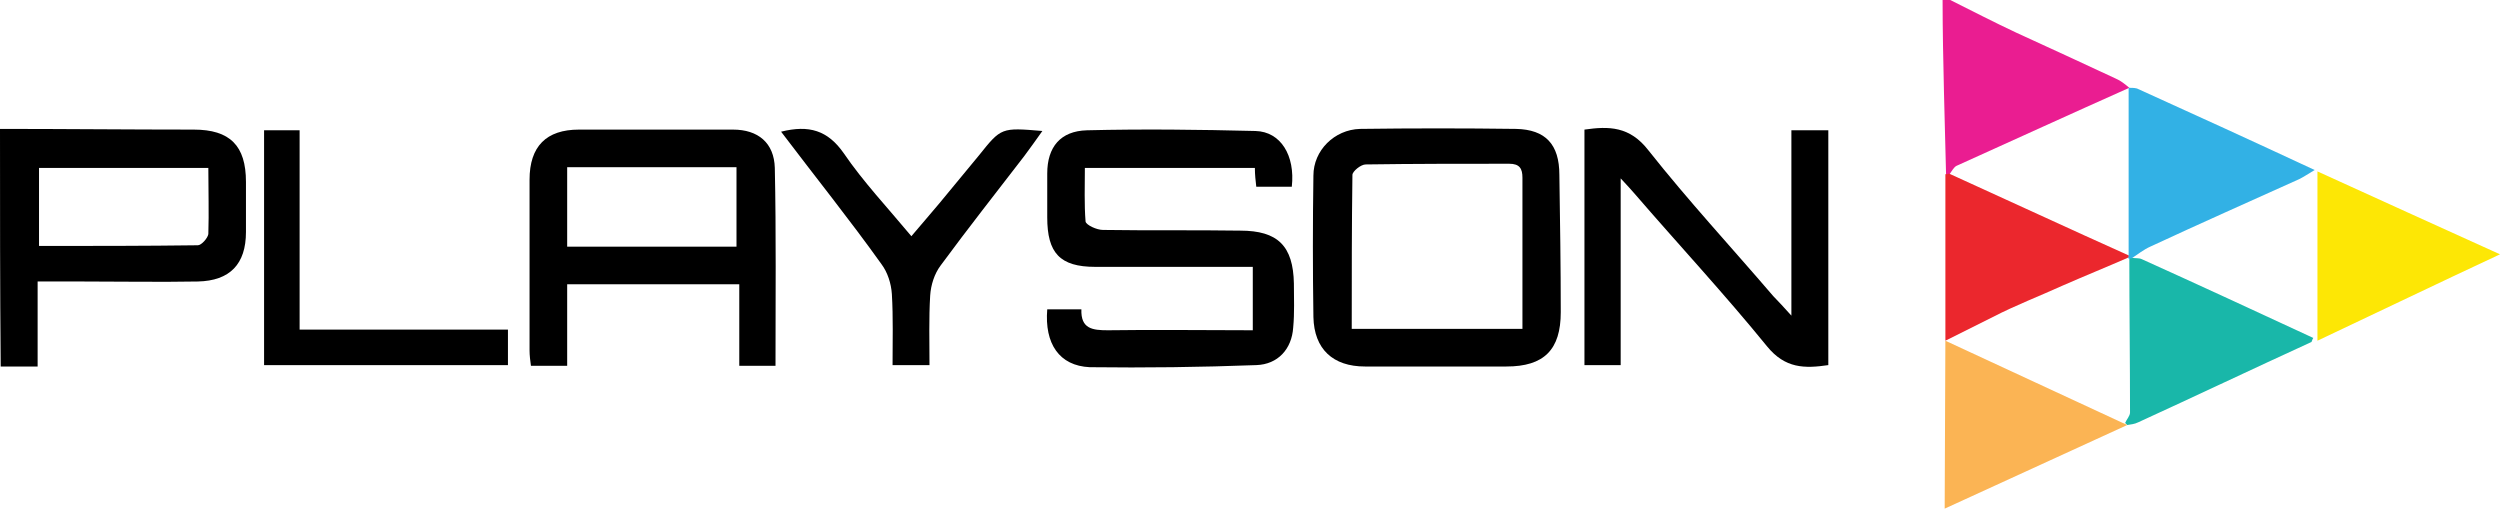
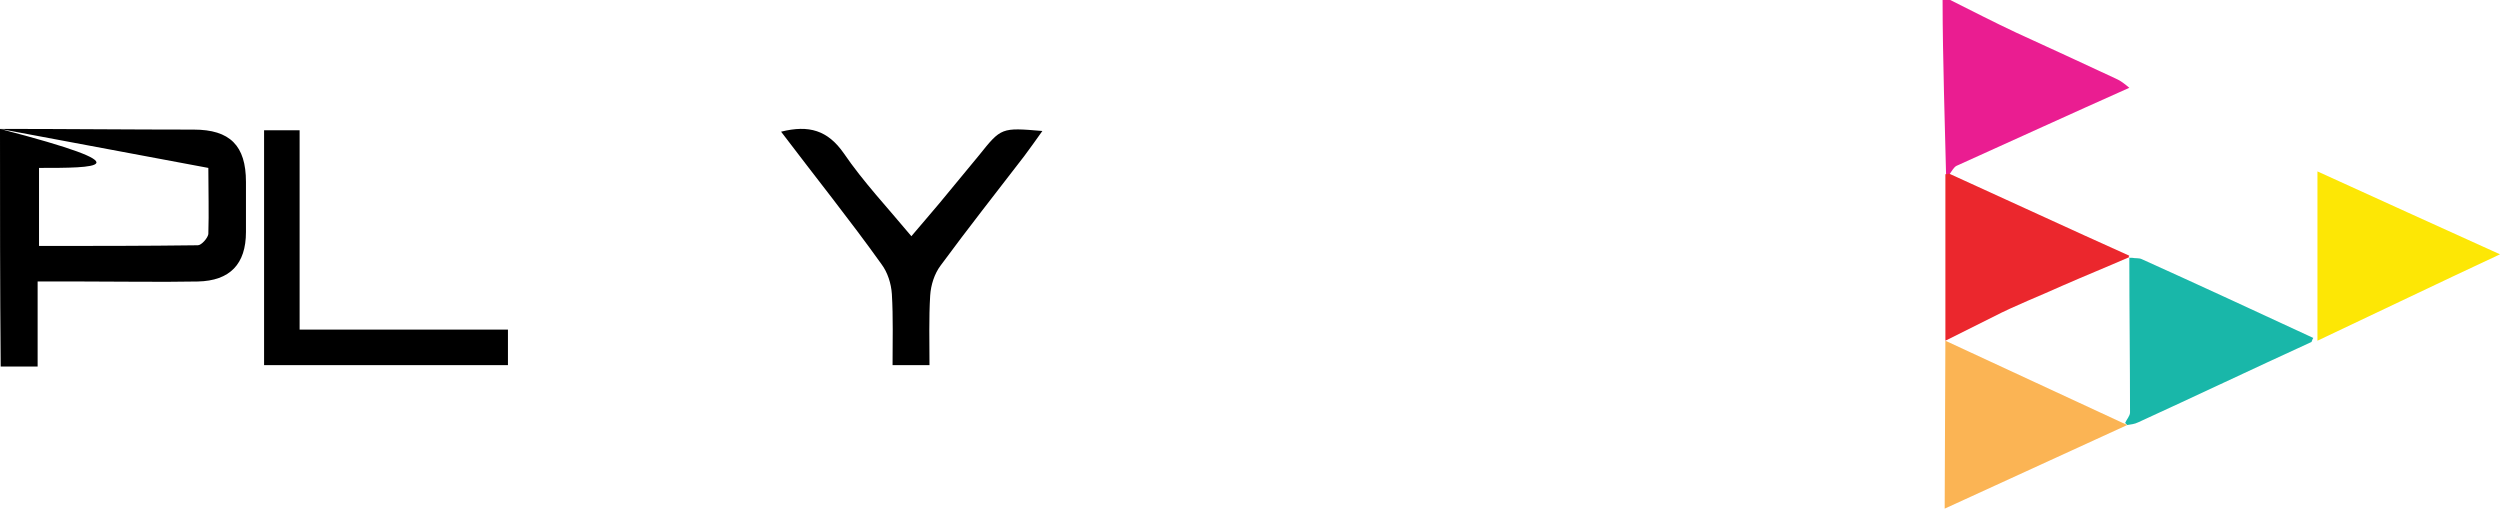
<svg xmlns="http://www.w3.org/2000/svg" width="518" height="106" viewBox="0 0 518 106" fill="none">
-   <path d="M0 26.709C13.426 26.709 26.709 26.853 40.135 26.853C47.642 26.853 50.963 30.173 50.963 37.681C50.963 41.145 50.963 44.61 50.963 48.075C50.963 54.716 47.642 58.181 41.001 58.326C33.061 58.47 25.12 58.326 17.324 58.326C14.293 58.326 11.261 58.326 7.796 58.326C7.796 64.245 7.796 70.02 7.796 75.939C4.909 75.939 2.454 75.939 0.144 75.939C5.48578e-07 59.481 0 43.167 0 26.709ZM43.167 34.793C31.04 34.793 19.49 34.793 8.085 34.793C8.085 40.279 8.085 45.332 8.085 50.963C19.201 50.963 30.029 50.963 41.001 50.818C41.723 50.818 43.022 49.375 43.167 48.508C43.311 44.033 43.167 39.557 43.167 34.793Z" fill="black" />
+   <path d="M0 26.709C13.426 26.709 26.709 26.853 40.135 26.853C47.642 26.853 50.963 30.173 50.963 37.681C50.963 41.145 50.963 44.61 50.963 48.075C50.963 54.716 47.642 58.181 41.001 58.326C33.061 58.47 25.12 58.326 17.324 58.326C14.293 58.326 11.261 58.326 7.796 58.326C7.796 64.245 7.796 70.02 7.796 75.939C4.909 75.939 2.454 75.939 0.144 75.939C5.48578e-07 59.481 0 43.167 0 26.709ZC31.04 34.793 19.49 34.793 8.085 34.793C8.085 40.279 8.085 45.332 8.085 50.963C19.201 50.963 30.029 50.963 41.001 50.818C41.723 50.818 43.022 49.375 43.167 48.508C43.311 44.033 43.167 39.557 43.167 34.793Z" fill="black" />
  <path d="M404.092 0C408.712 2.31 413.187 4.62 417.807 6.785C424.737 9.962 431.667 13.138 438.452 16.314C439.463 16.747 440.329 17.469 441.195 18.191C429.212 23.532 417.23 29.018 405.391 34.36C404.814 34.649 404.381 35.515 403.948 36.093C403.659 36.237 403.514 36.237 403.226 36.237C403.081 30.607 402.937 24.832 402.793 19.201C402.648 12.849 402.504 6.352 402.504 0C402.937 0 403.515 0 404.092 0Z" fill="#EA1D91" />
-   <path d="M216.988 64.1C219.443 64.1 221.608 64.1 224.063 64.1C223.918 68.143 226.372 68.431 229.549 68.431C239.366 68.287 249.327 68.431 259.578 68.431C259.578 63.956 259.578 59.914 259.578 55.294C255.535 55.294 251.637 55.294 247.595 55.294C240.665 55.294 233.735 55.294 226.95 55.294C219.587 55.294 216.988 52.406 216.988 45.044C216.988 42.012 216.988 38.98 216.988 35.948C216.988 30.462 219.731 27.142 225.218 26.997C236.912 26.709 248.461 26.853 260.155 27.142C265.352 27.286 268.384 32.195 267.662 38.691C265.352 38.691 262.898 38.691 260.3 38.691C260.155 37.392 260.011 36.237 260.011 34.793C248.317 34.793 236.912 34.793 224.784 34.793C224.784 38.547 224.64 42.3 224.929 45.91C225.073 46.632 227.239 47.642 228.538 47.642C238.066 47.787 247.451 47.642 256.979 47.787C264.775 47.787 267.951 50.963 268.096 58.759C268.096 61.791 268.24 64.822 267.951 67.854C267.662 72.329 264.775 75.506 260.3 75.65C248.75 76.083 237.345 76.228 225.795 76.083C219.443 75.794 216.411 71.175 216.988 64.1Z" fill="black" />
-   <path d="M297.403 75.939C292.495 75.939 287.586 75.939 282.822 75.939C276.181 75.939 272.283 72.33 272.139 65.689C271.994 55.871 271.994 46.199 272.139 36.381C272.139 31.184 276.47 26.853 281.811 26.709C292.639 26.564 303.323 26.564 314.15 26.709C320.214 26.853 323.101 29.885 323.101 36.237C323.246 45.766 323.39 55.15 323.39 64.678C323.39 72.474 319.925 75.939 312.129 75.939C307.221 75.939 302.312 75.939 297.403 75.939ZM315.45 68.143C315.45 57.459 315.45 47.065 315.45 36.815C315.45 34.938 314.872 33.927 312.707 33.927C302.745 33.927 292.928 33.927 282.966 34.072C281.956 34.072 280.223 35.515 280.223 36.237C280.079 46.776 280.079 57.459 280.079 68.143C292.062 68.143 303.467 68.143 315.45 68.143Z" fill="black" />
-   <path d="M160.685 75.794C157.942 75.794 155.777 75.794 153.178 75.794C153.178 70.164 153.178 64.534 153.178 58.903C141.051 58.903 129.501 58.903 117.519 58.903C117.519 64.534 117.519 70.019 117.519 75.794C114.92 75.794 112.61 75.794 110.011 75.794C109.867 74.784 109.723 73.629 109.723 72.618C109.723 60.78 109.723 49.086 109.723 37.248C109.723 30.318 113.188 26.853 119.973 26.853C130.656 26.853 141.195 26.853 151.879 26.853C157.076 26.853 160.397 29.596 160.541 34.793C160.83 48.364 160.685 61.935 160.685 75.794ZM117.519 51.107C129.501 51.107 141.051 51.107 152.601 51.107C152.601 45.477 152.601 40.135 152.601 34.649C140.762 34.649 129.213 34.649 117.519 34.649C117.519 40.279 117.519 45.621 117.519 51.107Z" fill="black" />
-   <path d="M371.176 65.4C371.176 51.973 371.176 39.557 371.176 26.997C373.919 26.997 376.229 26.997 378.827 26.997C378.827 43.311 378.827 59.336 378.827 75.65C373.919 76.372 369.877 76.372 366.123 71.752C357.316 60.924 347.788 50.674 338.693 40.135C337.971 39.269 337.249 38.547 335.805 36.959C335.805 50.385 335.805 62.946 335.805 75.65C333.206 75.65 330.897 75.65 328.298 75.65C328.298 59.625 328.298 43.311 328.298 26.853C333.351 26.131 337.682 26.131 341.58 31.184C349.809 41.579 358.76 51.252 367.422 61.358C368.577 62.512 369.588 63.667 371.176 65.4Z" fill="black" />
  <path d="M161.84 27.286C167.615 25.842 171.513 26.997 174.833 31.761C178.876 37.681 183.784 42.878 188.837 48.941C190.858 46.632 192.735 44.322 194.612 42.156C197.355 38.835 200.098 35.515 202.841 32.194C207.461 26.42 207.461 26.42 215.979 27.141C214.679 29.018 213.38 30.751 212.225 32.339C206.45 39.846 200.531 47.353 194.901 55.005C193.601 56.737 192.879 59.047 192.735 61.213C192.446 65.977 192.591 70.741 192.591 75.65C189.992 75.65 187.682 75.65 184.939 75.65C184.939 70.597 185.083 65.833 184.795 60.924C184.65 58.759 183.929 56.449 182.629 54.716C176.133 45.621 169.058 36.814 161.84 27.286Z" fill="black" />
  <path d="M54.717 26.997C57.027 26.997 59.337 26.997 62.08 26.997C62.08 40.568 62.08 54.283 62.08 68.287C76.661 68.287 90.809 68.287 105.246 68.287C105.246 70.886 105.246 73.196 105.246 75.65C88.499 75.65 71.752 75.65 54.717 75.65C54.717 59.48 54.717 43.311 54.717 26.997Z" fill="black" />
  <path d="M403.084 70.597C403.084 59.048 403.084 47.642 403.084 36.093C403.373 36.093 403.661 36.093 403.806 35.949C416.222 41.579 428.638 47.354 441.198 52.984L441.053 53.129L441.198 53.273C436.578 55.294 431.958 57.171 427.338 59.192C422.574 61.358 417.665 63.234 412.901 65.689" fill="#EB272D" />
  <path d="M440.763 88.066C440.619 87.921 440.474 87.777 440.33 87.633C440.619 86.911 441.341 86.189 441.341 85.467C441.341 74.784 441.196 64.1 441.196 53.417H441.485H441.774C442.496 53.561 443.217 53.417 443.795 53.706C455.633 59.047 467.472 64.534 479.31 70.02C479.021 70.453 479.021 70.886 478.877 70.886C466.894 76.372 455.056 82.002 443.073 87.488C442.207 87.921 441.485 87.921 440.763 88.066Z" fill="#19B7A9" />
-   <path d="M441.63 53.562H441.341H441.053L440.908 53.417L441.053 53.273C441.053 41.579 441.053 29.885 441.053 18.191C441.63 18.191 442.208 18.191 442.785 18.335C454.912 23.821 466.895 29.307 479.599 35.227C478.156 36.093 477.29 36.67 476.423 37.103C466.173 41.723 455.778 46.343 445.528 51.107C444.229 51.685 442.929 52.695 441.63 53.562Z" fill="#32B1E5" />
  <path d="M480.175 70.597C480.175 58.614 480.175 47.353 480.175 35.515C492.591 41.146 504.862 46.776 518 52.695C505.006 58.759 493.024 64.534 480.175 70.597Z" fill="#FDE705" />
  <path d="M440.762 88.066L403.081 70.597L402.937 105.39L440.762 88.066Z" fill="#FBB454" />
</svg>